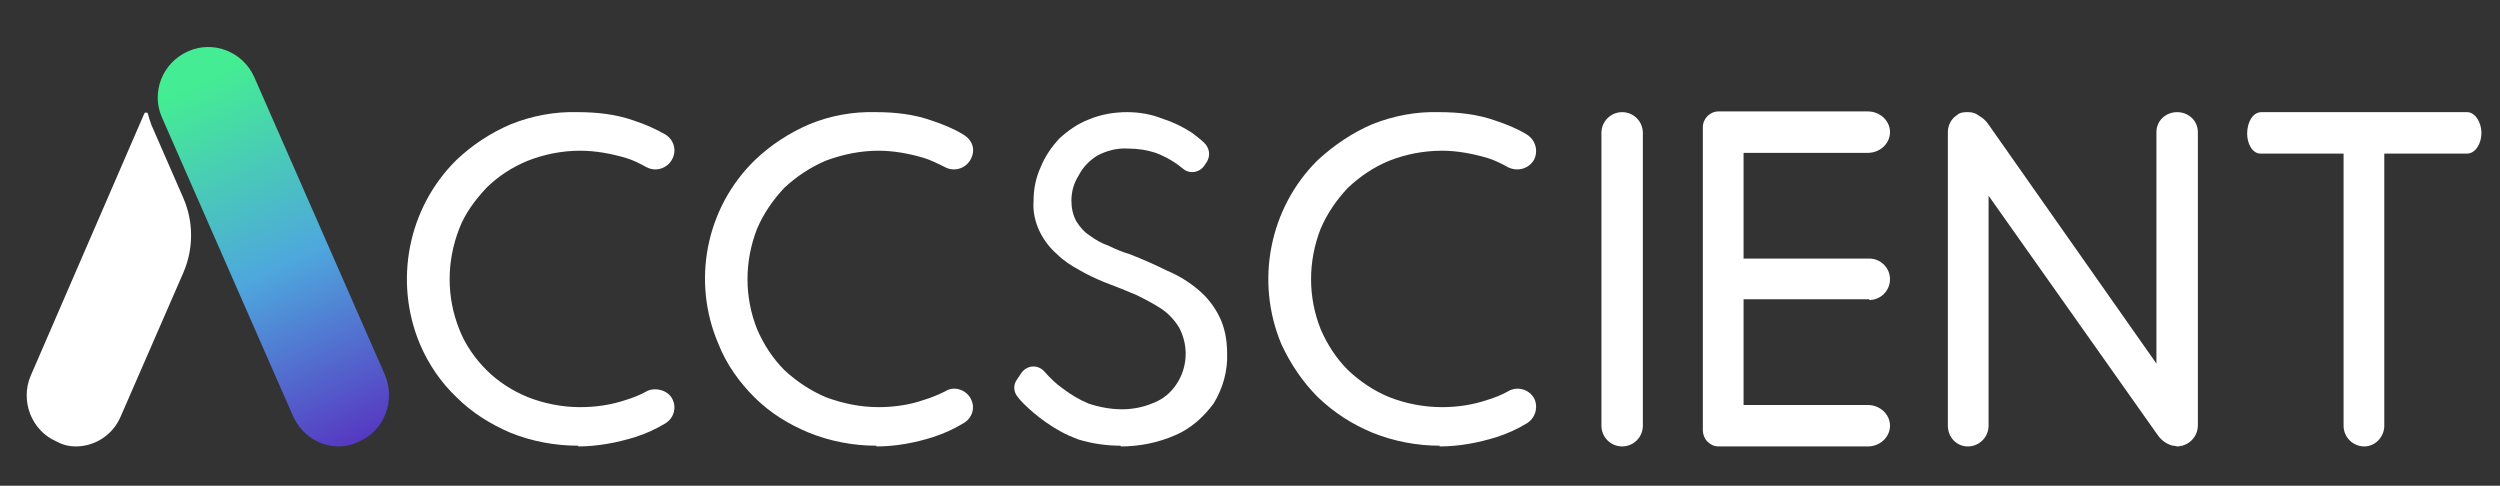
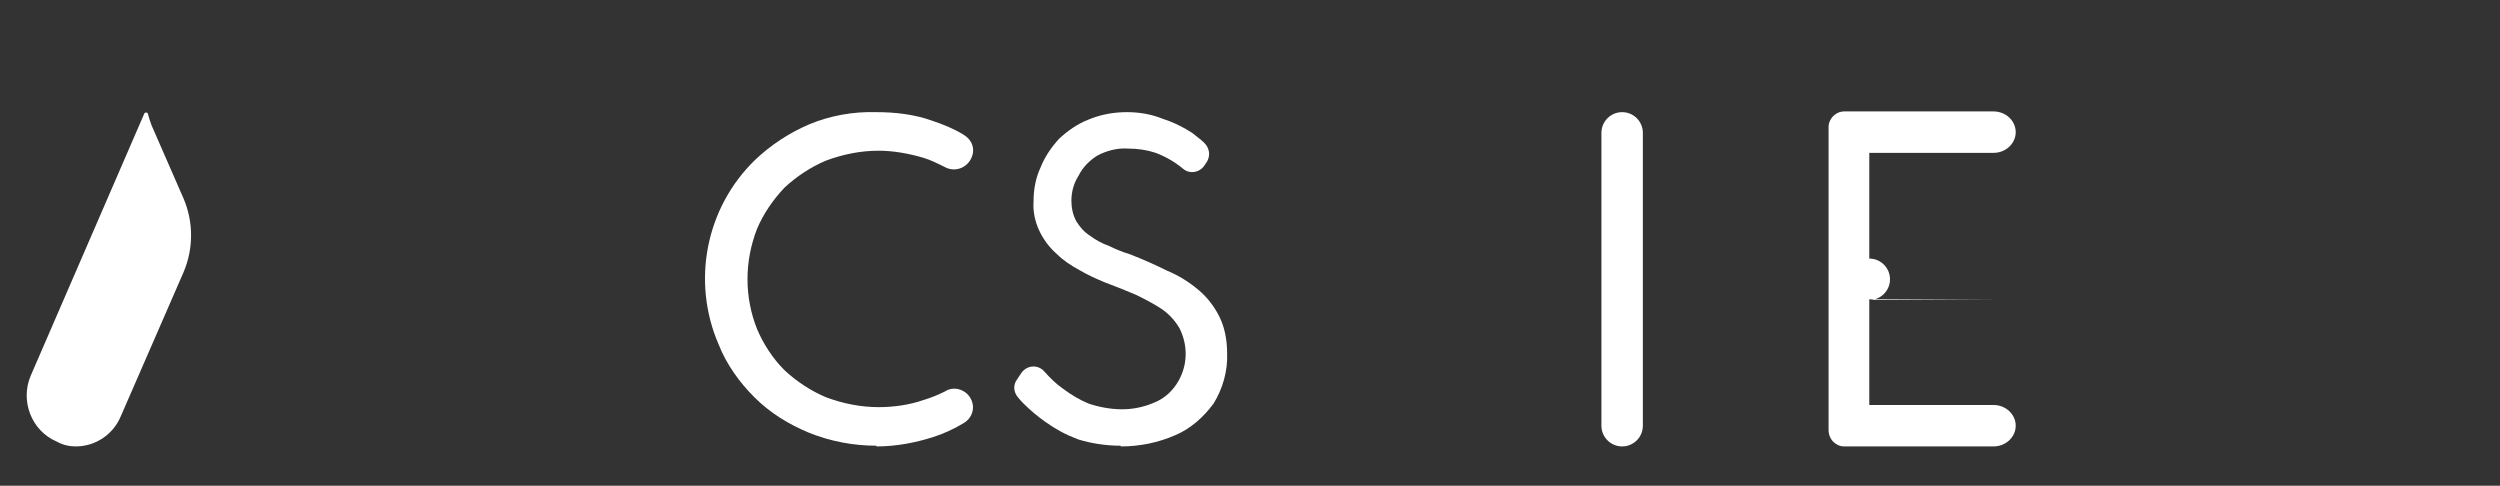
<svg xmlns="http://www.w3.org/2000/svg" version="1.2" viewBox="0 0 350 68" width="350" height="68">
  <rect x="0" y="0" width="350" height="68" fill="#333333" stroke="none" />
  <title>Accscient logo only-svg</title>
  <defs>
    <linearGradient id="g1" x2="1" gradientUnits="userSpaceOnUse" gradientTransform="matrix(24.313,51.385,-13.242,6.265,27.394,11.475)">
      <stop offset="0" stop-color="#44ed93" />
      <stop offset=".5" stop-color="#4ea7dd" />
      <stop offset="1" stop-color="#5732c0" />
    </linearGradient>
  </defs>
  <style>
		.s0 { fill: #ffffff } 
		.s1 { fill: url(#g1) } 
	</style>
-   <path id="Layer" class="s0" d="m81 62.4c-3.3 0-6.5-0.6-9.5-1.8-2.8-1.2-5.4-2.8-7.6-5-2.2-2.1-3.9-4.6-5.1-7.4-3.7-8.8-1.7-19.1 5.1-25.8 2.2-2.1 4.8-3.8 7.6-5 3-1.2 6.2-1.8 9.4-1.7 2.7 0 5.4 0.3 7.9 1.2 1.5 0.5 2.9 1.1 4.3 1.9 1.2 0.7 1.7 2.2 1 3.5-0.7 1.3-2.3 1.8-3.6 1.1-0.9-0.5-1.9-1-2.9-1.3-2.1-0.6-4.2-1-6.4-1-2.5 0-5 0.5-7.3 1.4-2.2 0.9-4.2 2.2-5.8 3.8-1.6 1.7-3 3.6-3.8 5.7-1.8 4.6-1.8 9.6 0 14.1 0.8 2.1 2.2 4.1 3.8 5.7 1.6 1.6 3.6 2.9 5.8 3.8 2.3 0.9 4.8 1.4 7.3 1.4 2.2 0 4.3-0.3 6.4-1 1-0.3 2-0.7 2.9-1.2 1-0.6 2.9-0.3 3.6 1 0.7 1.3 0.2 2.8-1 3.5q-2 1.2-4.2 1.9c-2.6 0.8-5.3 1.3-8 1.3z" />
  <path id="Layer" class="s0" d="m122.7 62.4c-3.2 0-6.4-0.6-9.4-1.8-2.9-1.2-5.5-2.8-7.7-5-2.1-2.1-3.9-4.6-5-7.4-3.8-8.8-1.8-19.1 5.1-25.8 2.2-2.1 4.8-3.8 7.6-5 2.9-1.2 6.1-1.8 9.4-1.7 2.6 0 5.3 0.3 7.8 1.2 1.5 0.5 3 1.1 4.3 1.9 1.4 0.8 1.8 2.2 1.1 3.5-0.7 1.3-2.3 1.8-3.6 1.1-1-0.5-2-1-3-1.3-2-0.6-4.2-1-6.3-1-2.5 0-5 0.5-7.4 1.4-2.1 0.9-4.1 2.2-5.8 3.8-1.6 1.7-2.9 3.6-3.8 5.7-1.8 4.6-1.8 9.6 0 14.1 0.9 2.1 2.2 4.1 3.8 5.7 1.7 1.6 3.7 2.9 5.8 3.8 2.4 0.9 4.9 1.4 7.4 1.4 2.1 0 4.3-0.3 6.3-1 1-0.3 2-0.7 3-1.2 1.2-0.8 2.9-0.3 3.6 1 0.7 1.3 0.2 2.8-1.1 3.5q-2 1.2-4.2 1.9c-2.5 0.8-5.2 1.3-7.9 1.3z" />
  <path id="Layer" class="s0" d="m156.9 62.4c-2 0-4.1-0.3-6-0.9-1.6-0.6-3.1-1.4-4.5-2.4q-1.7-1.2-3.1-2.6-0.5-0.5-0.8-0.9c-0.6-0.7-0.7-1.7-0.1-2.5l0.6-0.9c0.8-1.1 2.3-1.2 3.2-0.2 0.8 0.9 1.6 1.7 2.6 2.4q1.7 1.3 3.6 2.1c1.5 0.5 3.1 0.8 4.7 0.8 1.5 0 3-0.3 4.4-0.9 1.3-0.5 2.4-1.4 3.2-2.6 1.6-2.4 1.7-5.4 0.4-7.9-0.6-1-1.4-1.9-2.4-2.6-1.2-0.8-2.4-1.4-3.6-2q-2.1-0.9-4.5-1.8c-1.2-0.5-2.3-1-3.5-1.7-1.1-0.6-2.2-1.3-3.1-2.2q-1.5-1.3-2.4-3.1c-0.7-1.4-1-2.9-0.9-4.3 0-1.7 0.3-3.3 1-4.8 0.6-1.5 1.5-2.8 2.6-4 1.2-1.1 2.6-2.1 4.2-2.7 1.7-0.7 3.5-1 5.3-1 1.7 0 3.4 0.3 4.9 0.9q2.2 0.7 4.2 2c0.6 0.5 1.2 0.9 1.7 1.4 0.7 0.7 0.9 1.7 0.4 2.6l-0.4 0.6c-0.7 1-2.1 1.2-3 0.4q-1.7-1.4-3.8-2.2c-1.2-0.4-2.5-0.6-3.9-0.6-1.5-0.1-3 0.3-4.3 1-1.1 0.7-2 1.6-2.6 2.8-0.7 1.1-1 2.3-1 3.5 0 1 0.2 2 0.7 2.9 0.5 0.8 1.1 1.5 1.9 2 0.8 0.6 1.7 1.1 2.6 1.4 1 0.5 2 0.9 3 1.2q2.8 1.1 5.2 2.3 2.4 1 4.4 2.7c1.2 1 2.2 2.3 2.9 3.7 0.8 1.6 1.1 3.4 1.1 5.2 0.1 2.4-0.6 4.9-1.9 7-1.4 1.9-3.2 3.5-5.3 4.4-2.5 1.1-5.1 1.6-7.7 1.6z" />
-   <path id="Layer" class="s0" d="m201.6 62.4c-3.2 0-6.4-0.6-9.4-1.8-2.9-1.2-5.4-2.8-7.7-5-2.1-2.1-3.8-4.6-5.1-7.4-3.7-8.8-1.7-19.1 5.1-25.8 2.3-2.1 4.8-3.8 7.6-5 3-1.2 6.2-1.8 9.4-1.7 2.7 0 5.4 0.3 7.9 1.2 1.5 0.5 3 1.1 4.3 1.9 1.2 0.7 1.7 2.2 1.1 3.5-0.7 1.3-2.3 1.8-3.7 1.1-0.9-0.5-1.9-1-2.9-1.3-2.1-0.6-4.2-1-6.3-1-2.6 0-5.1 0.5-7.4 1.4-2.2 0.9-4.1 2.2-5.8 3.8-1.6 1.7-2.9 3.6-3.8 5.7-1.8 4.6-1.8 9.6 0 14.1 0.9 2.1 2.2 4.1 3.8 5.7 1.7 1.6 3.6 2.9 5.8 3.8 2.3 0.9 4.8 1.4 7.4 1.4 2.1 0 4.2-0.3 6.3-1 1-0.3 2-0.7 2.9-1.2 1.3-0.8 3-0.3 3.7 1 0.6 1.3 0.1 2.8-1.1 3.5q-2 1.2-4.2 1.9c-2.6 0.8-5.2 1.3-8 1.3z" />
  <path id="Layer" class="s0" d="m224.2 59.6v-41c0-1.6 1.3-2.9 2.9-2.9 1.6 0 2.9 1.3 2.9 2.9v41c0 1.6-1.3 2.9-2.9 2.9-1.6 0-2.9-1.3-2.9-2.9z" />
-   <path id="Layer" class="s0" d="m261.7 42c1.6 0 2.9-1.3 2.9-2.9 0-1.6-1.3-2.9-2.9-2.9h-17.6v-14.8h17.4c1.7 0 3.1-1.3 3.1-2.9 0-1.6-1.4-2.9-3.1-2.9h-20.9c-1.2 0-2.2 1-2.2 2.2v42.4c0 1.3 1 2.3 2.2 2.3h20.9c1.7 0 3.1-1.3 3.1-2.9 0-1.6-1.4-2.9-3.1-2.9h-17.4v-14.8h17.6z" />
-   <path id="Layer" class="s0" d="m304.8 15.7c-1.6 0-2.9 1.2-2.9 2.8v32.4l-23.6-33.6c-0.3-0.4-0.7-0.8-1.1-1-0.5-0.4-1-0.6-1.6-0.6q0 0 0 0c0 0-0.1 0-0.1 0q-0.1 0-0.2 0c-0.5 0-1 0.1-1.3 0.4-0.8 0.5-1.3 1.4-1.3 2.4v41.1c0 1.6 1.2 2.9 2.8 2.9 1.6 0 2.9-1.3 2.9-2.9v-32.2l23.6 33.4c0.6 0.9 1.4 1.4 2.2 1.6q0 0 0.1 0c0.2 0 0.4 0.1 0.5 0.1q0 0 0.1 0 0.2 0 0.5-0.1 0.1 0 0.2 0 0.1-0.1 0.2-0.1c1.1-0.4 1.9-1.5 1.9-2.7v-41.1c0-1.6-1.3-2.8-2.9-2.8z" />
-   <path id="Layer" class="s0" d="m345.3 15.7h-14.3-14.4c-1.2 0-2 1.4-2 3 0 1.5 0.8 2.9 2 2.8h11.5v38.1c0 1.6 1.3 2.9 2.9 2.9 1.5 0 2.8-1.3 2.8-2.9v-38.1h11.6c1.1 0 2-1.3 2-2.9 0-1.5-0.9-2.9-2-2.9z" />
+   <path id="Layer" class="s0" d="m261.7 42c1.6 0 2.9-1.3 2.9-2.9 0-1.6-1.3-2.9-2.9-2.9v-14.8h17.4c1.7 0 3.1-1.3 3.1-2.9 0-1.6-1.4-2.9-3.1-2.9h-20.9c-1.2 0-2.2 1-2.2 2.2v42.4c0 1.3 1 2.3 2.2 2.3h20.9c1.7 0 3.1-1.3 3.1-2.9 0-1.6-1.4-2.9-3.1-2.9h-17.4v-14.8h17.6z" />
  <path id="Layer" class="s0" d="m4.3 52.6l15.9-36.7c0.1-0.2 0.4-0.2 0.5 0q0.2 0.8 0.5 1.6l4.5 10.3c1.4 3.3 1.4 7 0 10.3l-8.8 20.2c-1.1 2.6-3.6 4.2-6.3 4.2-0.9 0-1.8-0.2-2.7-0.7-3.5-1.5-5.1-5.7-3.6-9.2z" />
-   <path id="Layer" class="s1" d="m47.4 62.5q1.5 0 2.9-0.7c3.5-1.5 5.1-5.7 3.6-9.3l-18.3-41.7c-1.6-3.6-5.8-5.2-9.3-3.6-3.6 1.6-5.2 5.8-3.6 9.3l18.3 41.7c1.2 2.7 3.7 4.3 6.5 4.3z" />
</svg>